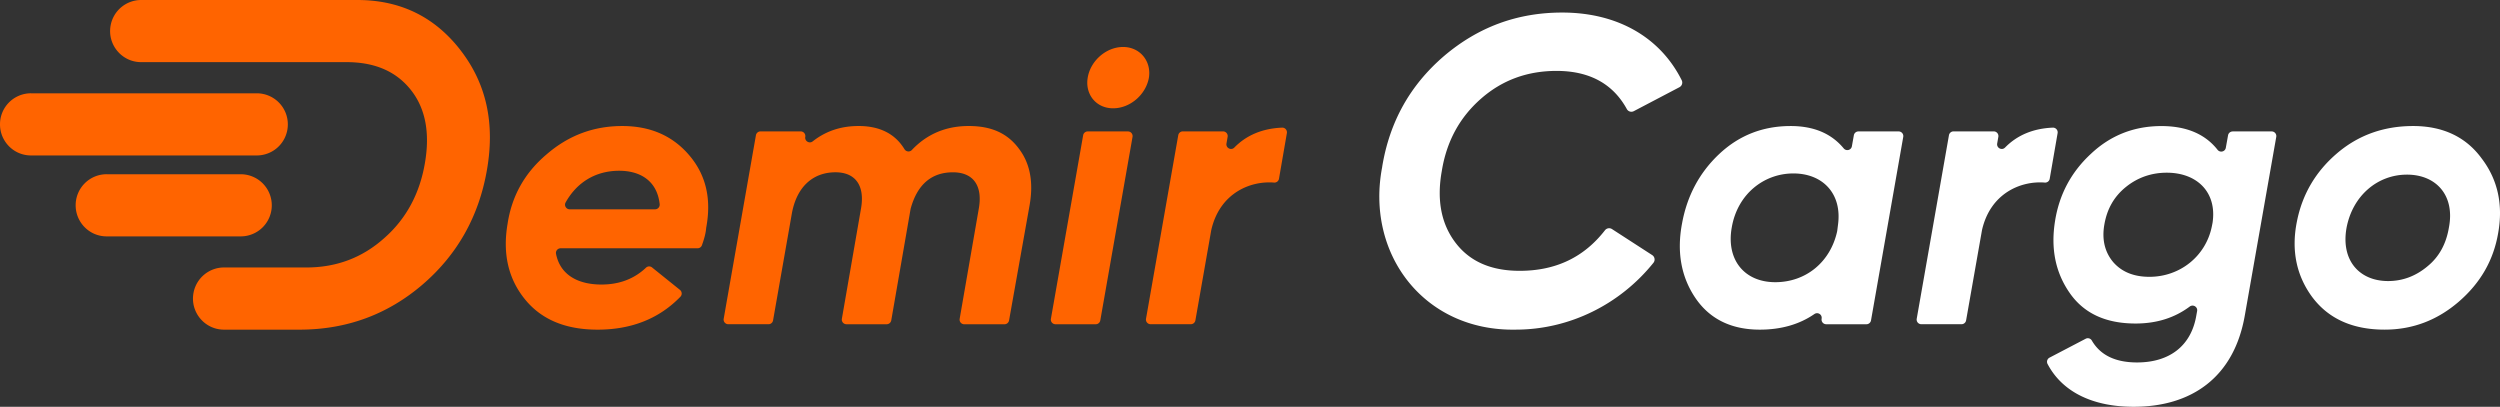
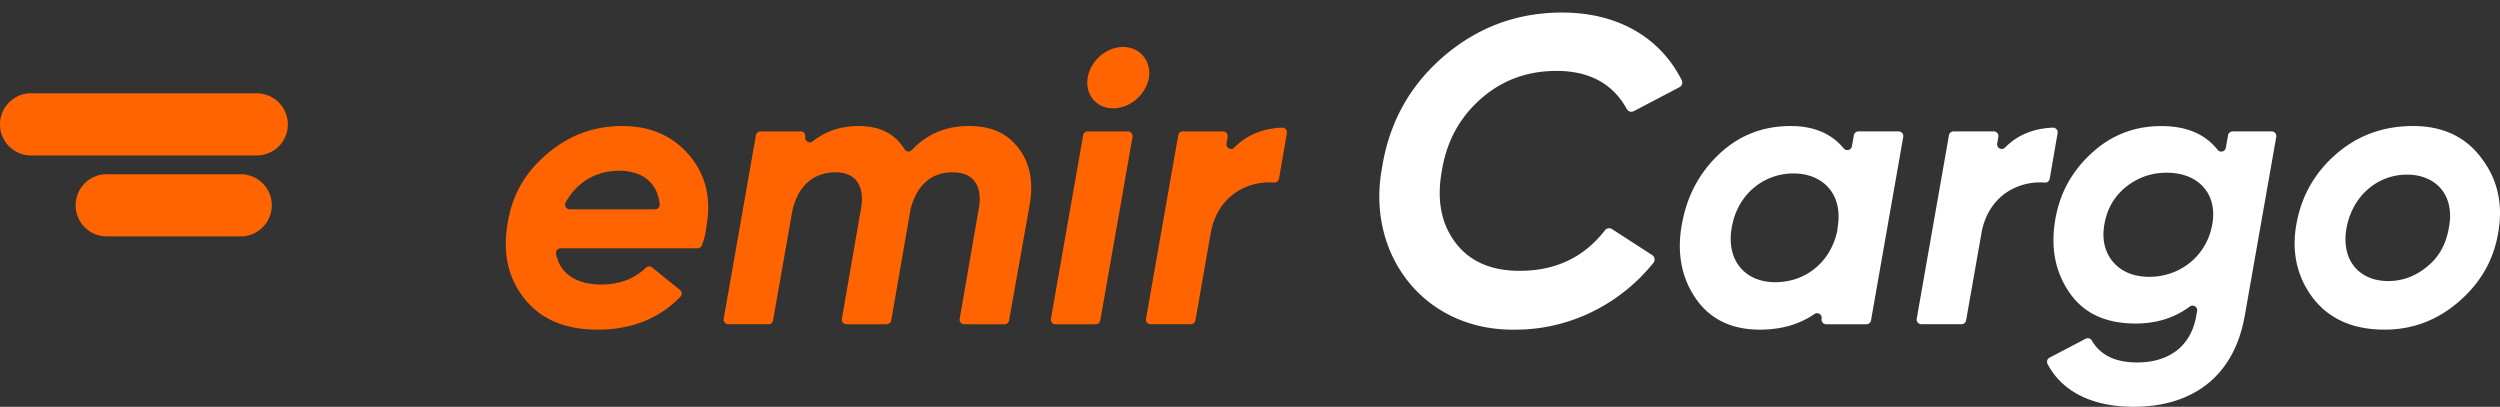
<svg xmlns="http://www.w3.org/2000/svg" width="295" height="48" fill="none">
  <rect width="100%" height="100%" fill="#333333" stroke="none" />
  <g clip-path="url(#clip0_345_20840)">
-     <path d="M54.359 5.944C51.308 1.997 47.26 0 42.159 0H16.653a3.664 3.664 0 00-3.604 3.03c-.394 2.244 1.33 4.302 3.604 4.302h24.232c3.381 0 5.878 1.113 7.595 3.278 1.723 2.17 2.275 5.06 1.662 8.614-.607 3.613-2.216 6.615-4.822 8.89-2.552 2.28-5.602 3.447-9.154 3.447h-9.732a3.664 3.664 0 00-3.607 3.034c-.394 2.246 1.331 4.304 3.607 4.304h8.904c5.547 0 10.37-1.779 14.476-5.28 4.16-3.555 6.712-8.114 7.653-13.612.942-5.448-.059-10.117-3.11-14.061v-.002z" fill="#FF6400" />
    <path d="M3.657 11.008A3.656 3.656 0 000 14.683c0 1.983 1.603 3.66 3.657 3.66h26.647a3.662 3.662 0 003.66-3.667 3.662 3.662 0 00-3.66-3.666H3.657v-.002zm8.928 9.551a3.656 3.656 0 00-3.657 3.674c0 1.984 1.603 3.66 3.657 3.66H28.41a3.662 3.662 0 003.66-3.666 3.662 3.662 0 00-3.66-3.666H12.585v-.002zm69.726 8.738h-16.16a.55.55 0 00-.542.645c.481 2.47 2.555 3.633 5.365 3.633 2.105 0 3.859-.665 5.26-1.995a.541.541 0 01.71-.02l3.289 2.645c.25.2.28.574.06.805-2.497 2.58-5.767 3.89-9.775 3.89-3.77 0-6.63-1.183-8.584-3.596-1.954-2.412-2.635-5.369-2.043-8.875.499-3.322 2.043-6.053 4.634-8.236 2.588-2.23 5.54-3.322 8.902-3.322 3.361 0 5.996 1.183 7.95 3.504 1.953 2.321 2.588 5.143 1.953 8.51-.04.595-.217 1.26-.502 2.052a.549.549 0 01-.515.36h-.002zM77.294 24.7a.55.55 0 00.548-.605c-.285-2.68-2.197-3.945-4.779-3.945-2.748 0-4.98 1.336-6.322 3.743-.202.362.072.807.486.807h10.067zm42.875-7.235c1.362 1.729 1.817 4.004 1.318 6.781l-2.418 13.563a.548.548 0 01-.541.455h-4.747a.549.549 0 01-.541-.645l2.251-12.962c.499-2.732-.635-4.325-3.044-4.325-2.534 0-4.211 1.446-4.989 4.292a.336.336 0 00-.013.061l-2.277 13.12a.55.55 0 01-.541.456h-4.746a.549.549 0 01-.54-.645l2.25-12.962c.5-2.731-.635-4.324-2.998-4.324-2.68 0-4.633 1.729-5.179 5.007l-2.192 12.468a.548.548 0 01-.54.454h-4.746a.55.55 0 01-.541-.645l3.804-21.654a.548.548 0 01.54-.455h4.744c.342 0 .6.31.54.648-.089.495.483.842.877.528 1.537-1.215 3.335-1.812 5.418-1.812 2.479 0 4.301.91 5.407 2.73.19.313.617.37.871.103 1.785-1.89 4.023-2.833 6.712-2.833 2.69 0 4.542.865 5.861 2.593v.003zm3.838 20.152l3.804-21.655a.548.548 0 01.541-.454h4.746c.342 0 .6.31.541.645l-3.804 21.655a.548.548 0 01-.541.454h-4.746a.55.55 0 01-.541-.645zm8.517-32.074c2 0 3.362 1.683 3.044 3.64-.363 2.003-2.225 3.596-4.224 3.596-2 0-3.316-1.64-2.998-3.596.317-2.003 2.181-3.64 4.178-3.64zm13.122 11.872c1.437-1.467 3.314-2.253 5.633-2.354a.553.553 0 01.573.645l-.932 5.386a.543.543 0 01-.579.452c-2.844-.23-6.425 1.268-7.413 5.61l-1.872 10.65a.548.548 0 01-.541.454h-4.745a.55.55 0 01-.541-.645l3.804-21.655a.548.548 0 01.541-.454h4.745c.342 0 .6.307.541.645l-.136.781c-.092.53.55.867.924.483l-.002.002z" fill="#FF6400" />
    <path d="M163.098 19.675c.871-5.294 3.282-9.612 7.286-13.054 4.053-3.445 8.67-5.14 13.954-5.14 6.589 0 11.6 2.972 14.107 7.992a.62.62 0 01-.271.818l-5.383 2.824a.614.614 0 01-.823-.241c-1.636-2.99-4.415-4.507-8.296-4.507-3.438 0-6.412 1.08-8.926 3.29-2.514 2.209-4.054 5.037-4.616 8.532-.616 3.444-.053 6.27 1.642 8.48 1.693 2.209 4.207 3.288 7.542 3.288 4.262 0 7.588-1.593 10.067-4.778a.623.623 0 01.832-.15l4.744 3.07c.306.197.381.62.153.906-3.913 4.877-9.87 7.892-16.256 7.892-10.825.206-17.751-8.943-15.75-19.224l-.006.002zm56.198-4.168h4.746c.341 0 .6.31.541.645l-3.804 21.655a.548.548 0 01-.541.454h-4.746a.55.55 0 01-.541-.645V37.6c.088-.485-.453-.819-.856-.54-1.774 1.224-3.935 1.838-6.432 1.838-3.407 0-5.95-1.274-7.632-3.775-1.679-2.504-2.181-5.461-1.544-8.783.592-3.232 2.044-5.961 4.36-8.146 2.363-2.23 5.18-3.322 8.449-3.322 2.727 0 4.805.878 6.259 2.635.3.364.885.22.968-.246l.232-1.3a.548.548 0 01.541-.453zm-2.51 11.771a.441.441 0 00.011-.061l.088-.698c.499-3.686-1.818-6.053-5.269-6.053s-6.587 2.41-7.268 6.371c-.681 3.822 1.5 6.461 5.133 6.461s6.524-2.398 7.308-6.022l-.003.002zm19.806-9.863c1.437-1.467 3.314-2.253 5.633-2.354a.555.555 0 01.574.645l-.933 5.386a.543.543 0 01-.579.452c-2.844-.23-6.425 1.268-7.412 5.61L232 37.804a.548.548 0 01-.541.454h-4.746a.55.55 0 01-.54-.645l3.803-21.655a.548.548 0 01.541-.454h4.746c.342 0 .6.307.541.645l-.136.781c-.092.53.55.867.924.483v.002zm26.855-1.908h4.61c.342 0 .6.31.541.645l-3.701 21.016C263.625 44.586 258.538 48 251.771 48c-4.803 0-8.41-1.733-10.155-5.044a.554.554 0 01.228-.755l4.266-2.229a.546.546 0 01.725.21c1.009 1.736 2.792 2.587 5.345 2.587 3.815 0 6.406-1.957 6.995-5.596l.085-.466c.09-.498-.473-.833-.878-.53-1.783 1.331-3.9 1.998-6.384 1.998-3.497 0-6.085-1.182-7.767-3.596-1.68-2.411-2.271-5.233-1.726-8.556.499-3.094 1.907-5.733 4.224-7.872 2.317-2.183 5.088-3.276 8.313-3.276 2.955 0 5.164.941 6.627 2.797.296.375.891.237.977-.232l.265-1.475a.55.55 0 01.541-.452l-.005-.006zm-2.457 11.24l.09-.454c.545-3.596-1.818-5.915-5.405-5.915-1.771 0-3.405.546-4.815 1.682-1.408 1.139-2.225 2.594-2.543 4.415-.317 1.774.046 3.275 1.045 4.46.998 1.139 2.406 1.729 4.27 1.729 3.589 0 6.631-2.411 7.358-5.915v-.002zm11.903 8.375c-1.908-2.55-2.543-5.553-1.862-8.965.635-3.232 2.225-5.915 4.724-8.054 2.499-2.14 5.497-3.232 8.994-3.232s6.224 1.275 8.085 3.822c1.908 2.503 2.545 5.46 1.954 8.782-.546 3.232-2.09 5.918-4.678 8.147-2.545 2.185-5.451 3.275-8.72 3.275-3.771 0-6.588-1.274-8.495-3.775h-.002zm13.536-3.686c1.408-1.139 2.225-2.686 2.544-4.597.727-3.776-1.5-6.233-4.951-6.233-3.451 0-6.406 2.457-7.131 6.28-.681 3.821 1.498 6.278 4.906 6.278 1.726 0 3.27-.592 4.634-1.728h-.002z" fill="#fff" />
  </g>
  <defs>
    <clipPath id="clip0_345_20840">
      <path fill="#fff" d="M0 0h295v48H0z" />
    </clipPath>
  </defs>
</svg>